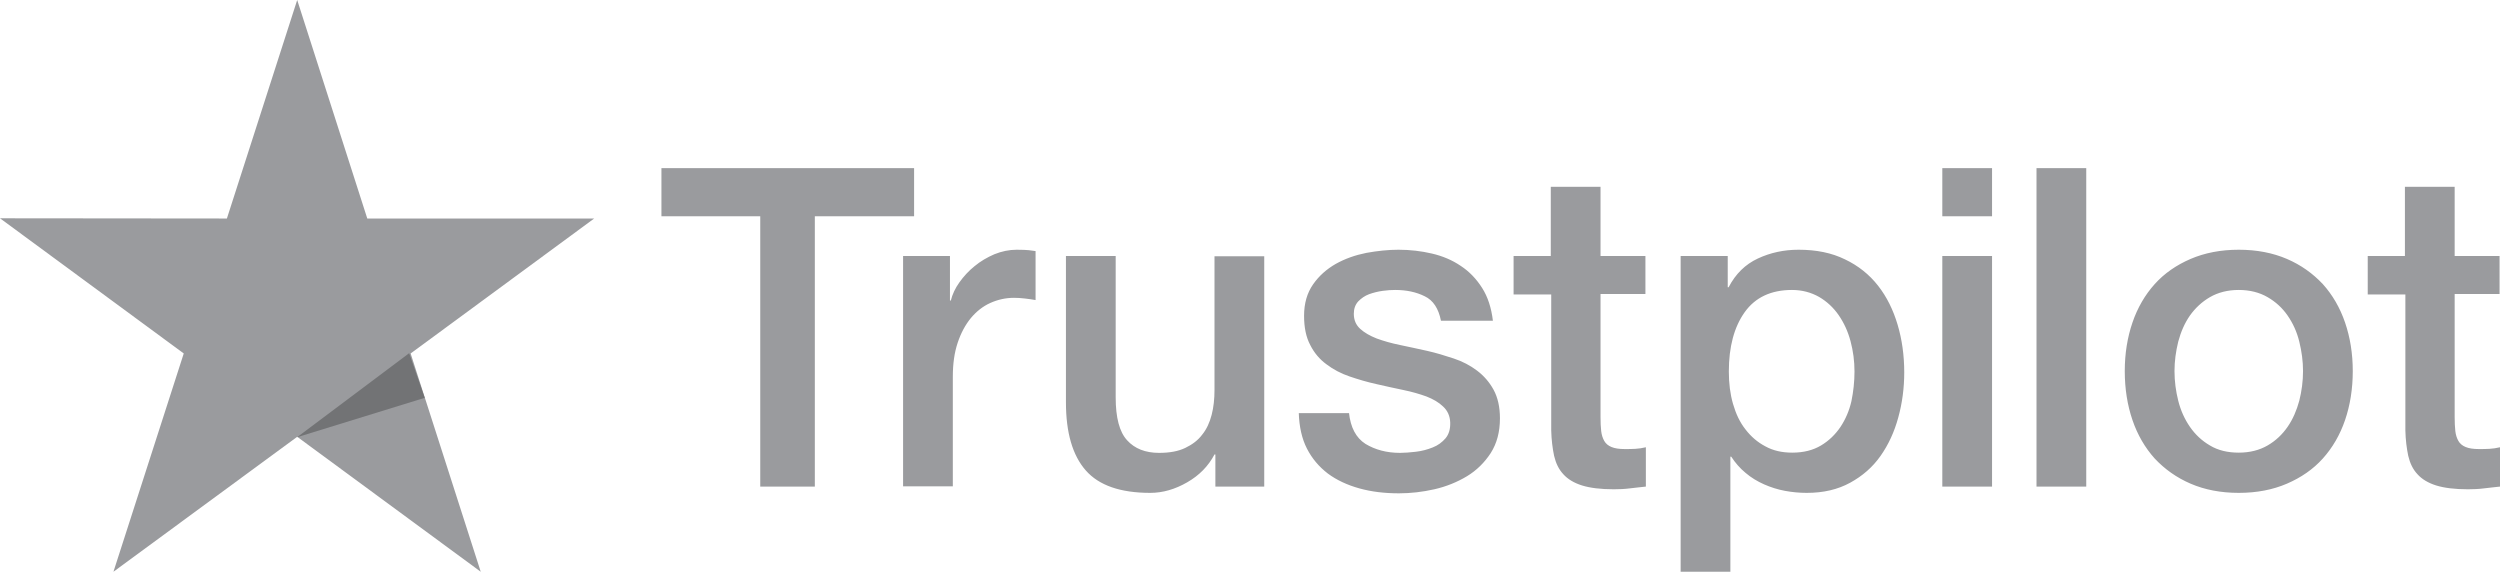
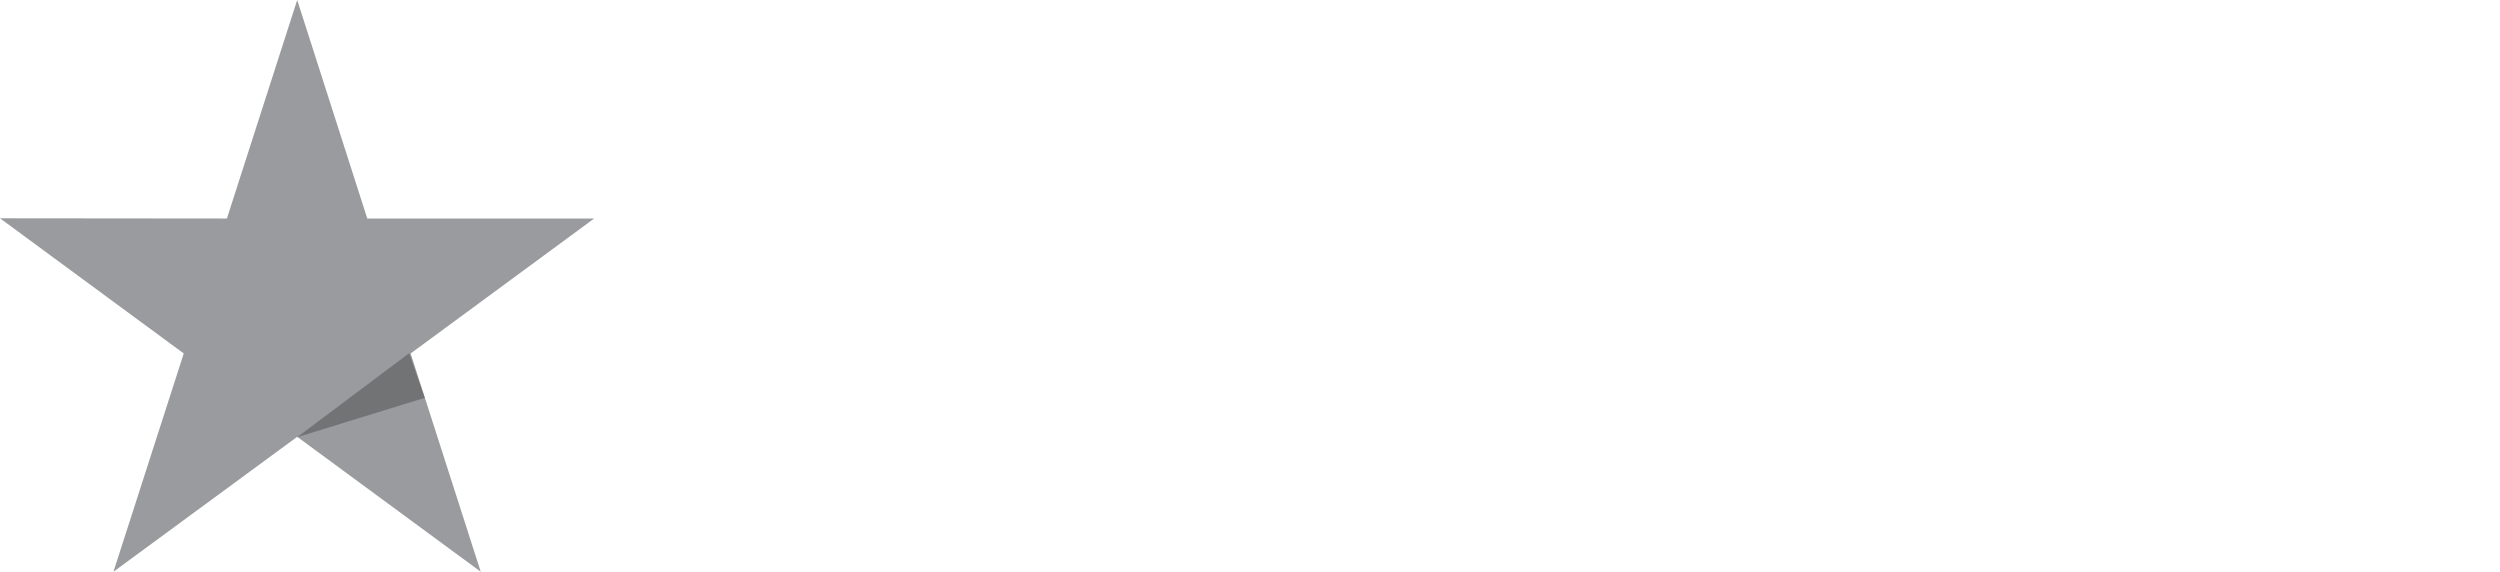
<svg xmlns="http://www.w3.org/2000/svg" width="223" height="51" viewBox="0 0 223 51" fill="none">
  <path d="M53 19.491H32.761L26.51 0L20.239 19.491L0 19.471L16.39 31.529L10.119 51L26.51 38.962L42.881 51L36.629 31.529L53 19.491Z" fill="#9A9B9E" />
-   <path d="M59.02 15H81.537V19.29H72.683V43.403H67.814V19.29H59V15H59.02ZM80.575 22.837H84.737V26.806H84.815C84.953 26.245 85.208 25.704 85.581 25.183C85.954 24.662 86.405 24.16 86.935 23.739C87.465 23.298 88.054 22.958 88.702 22.677C89.35 22.416 90.017 22.276 90.685 22.276C91.195 22.276 91.568 22.296 91.765 22.316C91.961 22.336 92.157 22.376 92.373 22.396V26.766C92.059 26.706 91.745 26.666 91.411 26.626C91.078 26.586 90.763 26.566 90.449 26.566C89.703 26.566 88.997 26.726 88.329 27.027C87.662 27.327 87.092 27.788 86.602 28.37C86.111 28.971 85.718 29.693 85.424 30.575C85.129 31.457 84.992 32.459 84.992 33.601V43.383H80.555V22.837H80.575ZM112.77 43.403H108.412V40.537H108.333C107.784 41.579 106.979 42.401 105.899 43.022C104.819 43.644 103.72 43.964 102.601 43.964C99.951 43.964 98.027 43.303 96.849 41.96C95.671 40.617 95.082 38.592 95.082 35.886V22.837H99.519V35.445C99.519 37.249 99.853 38.532 100.54 39.274C101.207 40.016 102.169 40.396 103.386 40.396C104.329 40.396 105.094 40.256 105.723 39.956C106.351 39.655 106.861 39.274 107.234 38.773C107.627 38.292 107.902 37.69 108.078 37.009C108.255 36.327 108.333 35.586 108.333 34.784V22.858H112.77V43.403ZM120.328 36.809C120.466 38.131 120.956 39.053 121.801 39.595C122.664 40.116 123.685 40.396 124.883 40.396C125.295 40.396 125.766 40.356 126.296 40.296C126.826 40.236 127.337 40.096 127.788 39.915C128.259 39.735 128.632 39.454 128.946 39.093C129.241 38.733 129.378 38.272 129.359 37.69C129.339 37.109 129.123 36.628 128.73 36.267C128.338 35.886 127.847 35.606 127.238 35.365C126.63 35.145 125.943 34.944 125.158 34.784C124.372 34.624 123.587 34.443 122.782 34.263C121.958 34.082 121.153 33.842 120.387 33.581C119.621 33.321 118.934 32.96 118.326 32.499C117.717 32.058 117.226 31.477 116.873 30.775C116.5 30.073 116.323 29.212 116.323 28.169C116.323 27.047 116.598 26.125 117.128 25.363C117.658 24.601 118.345 24 119.15 23.539C119.975 23.078 120.878 22.757 121.879 22.557C122.88 22.376 123.842 22.276 124.745 22.276C125.786 22.276 126.787 22.396 127.729 22.617C128.672 22.837 129.535 23.198 130.301 23.719C131.067 24.221 131.695 24.882 132.205 25.684C132.716 26.485 133.03 27.468 133.167 28.61H128.534C128.318 27.528 127.847 26.786 127.081 26.425C126.316 26.044 125.432 25.864 124.451 25.864C124.137 25.864 123.764 25.884 123.332 25.944C122.9 26.005 122.507 26.105 122.115 26.245C121.742 26.385 121.428 26.606 121.153 26.886C120.898 27.167 120.76 27.528 120.76 27.989C120.76 28.55 120.956 28.991 121.329 29.332C121.702 29.673 122.193 29.953 122.802 30.194C123.41 30.414 124.097 30.615 124.883 30.775C125.668 30.935 126.473 31.116 127.297 31.296C128.102 31.477 128.887 31.717 129.673 31.978C130.458 32.238 131.145 32.599 131.754 33.06C132.362 33.521 132.853 34.082 133.226 34.764C133.599 35.445 133.795 36.307 133.795 37.31C133.795 38.532 133.52 39.555 132.971 40.416C132.421 41.258 131.714 41.96 130.851 42.481C129.987 43.002 129.005 43.403 127.945 43.644C126.885 43.884 125.825 44.005 124.785 44.005C123.508 44.005 122.331 43.864 121.251 43.563C120.171 43.263 119.229 42.822 118.444 42.24C117.658 41.639 117.03 40.898 116.579 40.016C116.127 39.134 115.892 38.071 115.852 36.849H120.328V36.809ZM134.973 22.837H138.33V16.664H142.767V22.837H146.772V26.225H142.767V37.209C142.767 37.69 142.786 38.091 142.826 38.452C142.865 38.793 142.963 39.093 143.101 39.334C143.238 39.575 143.454 39.755 143.748 39.875C144.043 39.995 144.416 40.056 144.926 40.056C145.24 40.056 145.554 40.056 145.869 40.036C146.183 40.016 146.497 39.975 146.811 39.895V43.403C146.32 43.463 145.829 43.503 145.378 43.563C144.907 43.624 144.435 43.644 143.945 43.644C142.767 43.644 141.825 43.523 141.118 43.303C140.411 43.082 139.842 42.742 139.449 42.301C139.037 41.86 138.782 41.319 138.625 40.657C138.487 39.995 138.389 39.234 138.369 38.392V26.265H135.012V22.837H134.973ZM149.913 22.837H154.114V25.624H154.192C154.82 24.421 155.684 23.579 156.803 23.058C157.922 22.537 159.12 22.276 160.435 22.276C162.025 22.276 163.399 22.557 164.577 23.138C165.755 23.699 166.737 24.481 167.522 25.483C168.307 26.485 168.876 27.648 169.269 28.971C169.662 30.294 169.858 31.717 169.858 33.221C169.858 34.604 169.681 35.947 169.328 37.229C168.975 38.532 168.445 39.675 167.738 40.677C167.031 41.679 166.128 42.461 165.029 43.062C163.929 43.664 162.653 43.964 161.161 43.964C160.514 43.964 159.866 43.904 159.218 43.784C158.57 43.664 157.942 43.463 157.353 43.203C156.764 42.942 156.195 42.601 155.704 42.18C155.193 41.76 154.781 41.278 154.428 40.737H154.349V51H149.913V22.837ZM165.421 33.14C165.421 32.218 165.304 31.316 165.068 30.434C164.832 29.552 164.479 28.791 164.008 28.109C163.537 27.428 162.948 26.886 162.261 26.485C161.554 26.085 160.749 25.864 159.846 25.864C157.981 25.864 156.568 26.526 155.625 27.849C154.683 29.172 154.212 30.935 154.212 33.14C154.212 34.183 154.33 35.145 154.585 36.027C154.84 36.909 155.193 37.67 155.704 38.312C156.195 38.953 156.784 39.454 157.471 39.815C158.158 40.196 158.963 40.376 159.866 40.376C160.887 40.376 161.731 40.156 162.437 39.735C163.144 39.314 163.713 38.753 164.165 38.091C164.616 37.41 164.95 36.648 165.147 35.786C165.323 34.924 165.421 34.042 165.421 33.14ZM173.254 15H177.691V19.29H173.254V15ZM173.254 22.837H177.691V43.403H173.254V22.837ZM181.656 15H186.093V43.403H181.656V15ZM199.698 43.964C198.088 43.964 196.655 43.684 195.398 43.142C194.142 42.601 193.082 41.84 192.198 40.898C191.335 39.935 190.667 38.793 190.216 37.47C189.764 36.147 189.529 34.684 189.529 33.1C189.529 31.537 189.764 30.093 190.216 28.771C190.667 27.448 191.335 26.305 192.198 25.343C193.062 24.381 194.142 23.639 195.398 23.098C196.655 22.557 198.088 22.276 199.698 22.276C201.307 22.276 202.74 22.557 203.997 23.098C205.253 23.639 206.313 24.401 207.197 25.343C208.061 26.305 208.728 27.448 209.18 28.771C209.631 30.093 209.867 31.537 209.867 33.1C209.867 34.684 209.631 36.147 209.18 37.47C208.728 38.793 208.061 39.935 207.197 40.898C206.333 41.86 205.253 42.601 203.997 43.142C202.74 43.684 201.307 43.964 199.698 43.964ZM199.698 40.376C200.679 40.376 201.543 40.156 202.269 39.735C202.996 39.314 203.585 38.753 204.056 38.071C204.527 37.39 204.861 36.608 205.096 35.746C205.312 34.884 205.43 34.002 205.43 33.1C205.43 32.218 205.312 31.356 205.096 30.474C204.88 29.592 204.527 28.831 204.056 28.149C203.585 27.468 202.996 26.927 202.269 26.506C201.543 26.085 200.679 25.864 199.698 25.864C198.716 25.864 197.852 26.085 197.126 26.506C196.4 26.927 195.811 27.488 195.339 28.149C194.868 28.831 194.535 29.592 194.299 30.474C194.083 31.356 193.965 32.218 193.965 33.1C193.965 34.002 194.083 34.884 194.299 35.746C194.515 36.608 194.868 37.39 195.339 38.071C195.811 38.753 196.4 39.314 197.126 39.735C197.852 40.176 198.716 40.376 199.698 40.376ZM211.162 22.837H214.519V16.664H218.956V22.837H222.961V26.225H218.956V37.209C218.956 37.69 218.976 38.091 219.015 38.452C219.054 38.793 219.152 39.093 219.29 39.334C219.427 39.575 219.643 39.755 219.938 39.875C220.232 39.995 220.605 40.056 221.115 40.056C221.429 40.056 221.744 40.056 222.058 40.036C222.372 40.016 222.686 39.975 223 39.895V43.403C222.509 43.463 222.018 43.503 221.567 43.563C221.096 43.624 220.625 43.644 220.134 43.644C218.956 43.644 218.014 43.523 217.307 43.303C216.6 43.082 216.031 42.742 215.638 42.301C215.226 41.86 214.971 41.319 214.814 40.657C214.676 39.995 214.578 39.234 214.559 38.392V26.265H211.202V22.837H211.162Z" fill="#9A9B9E" />
  <path d="M37.887 35.486L36.5 31.5L26.5 39L37.887 35.486Z" fill="#727375" />
</svg>